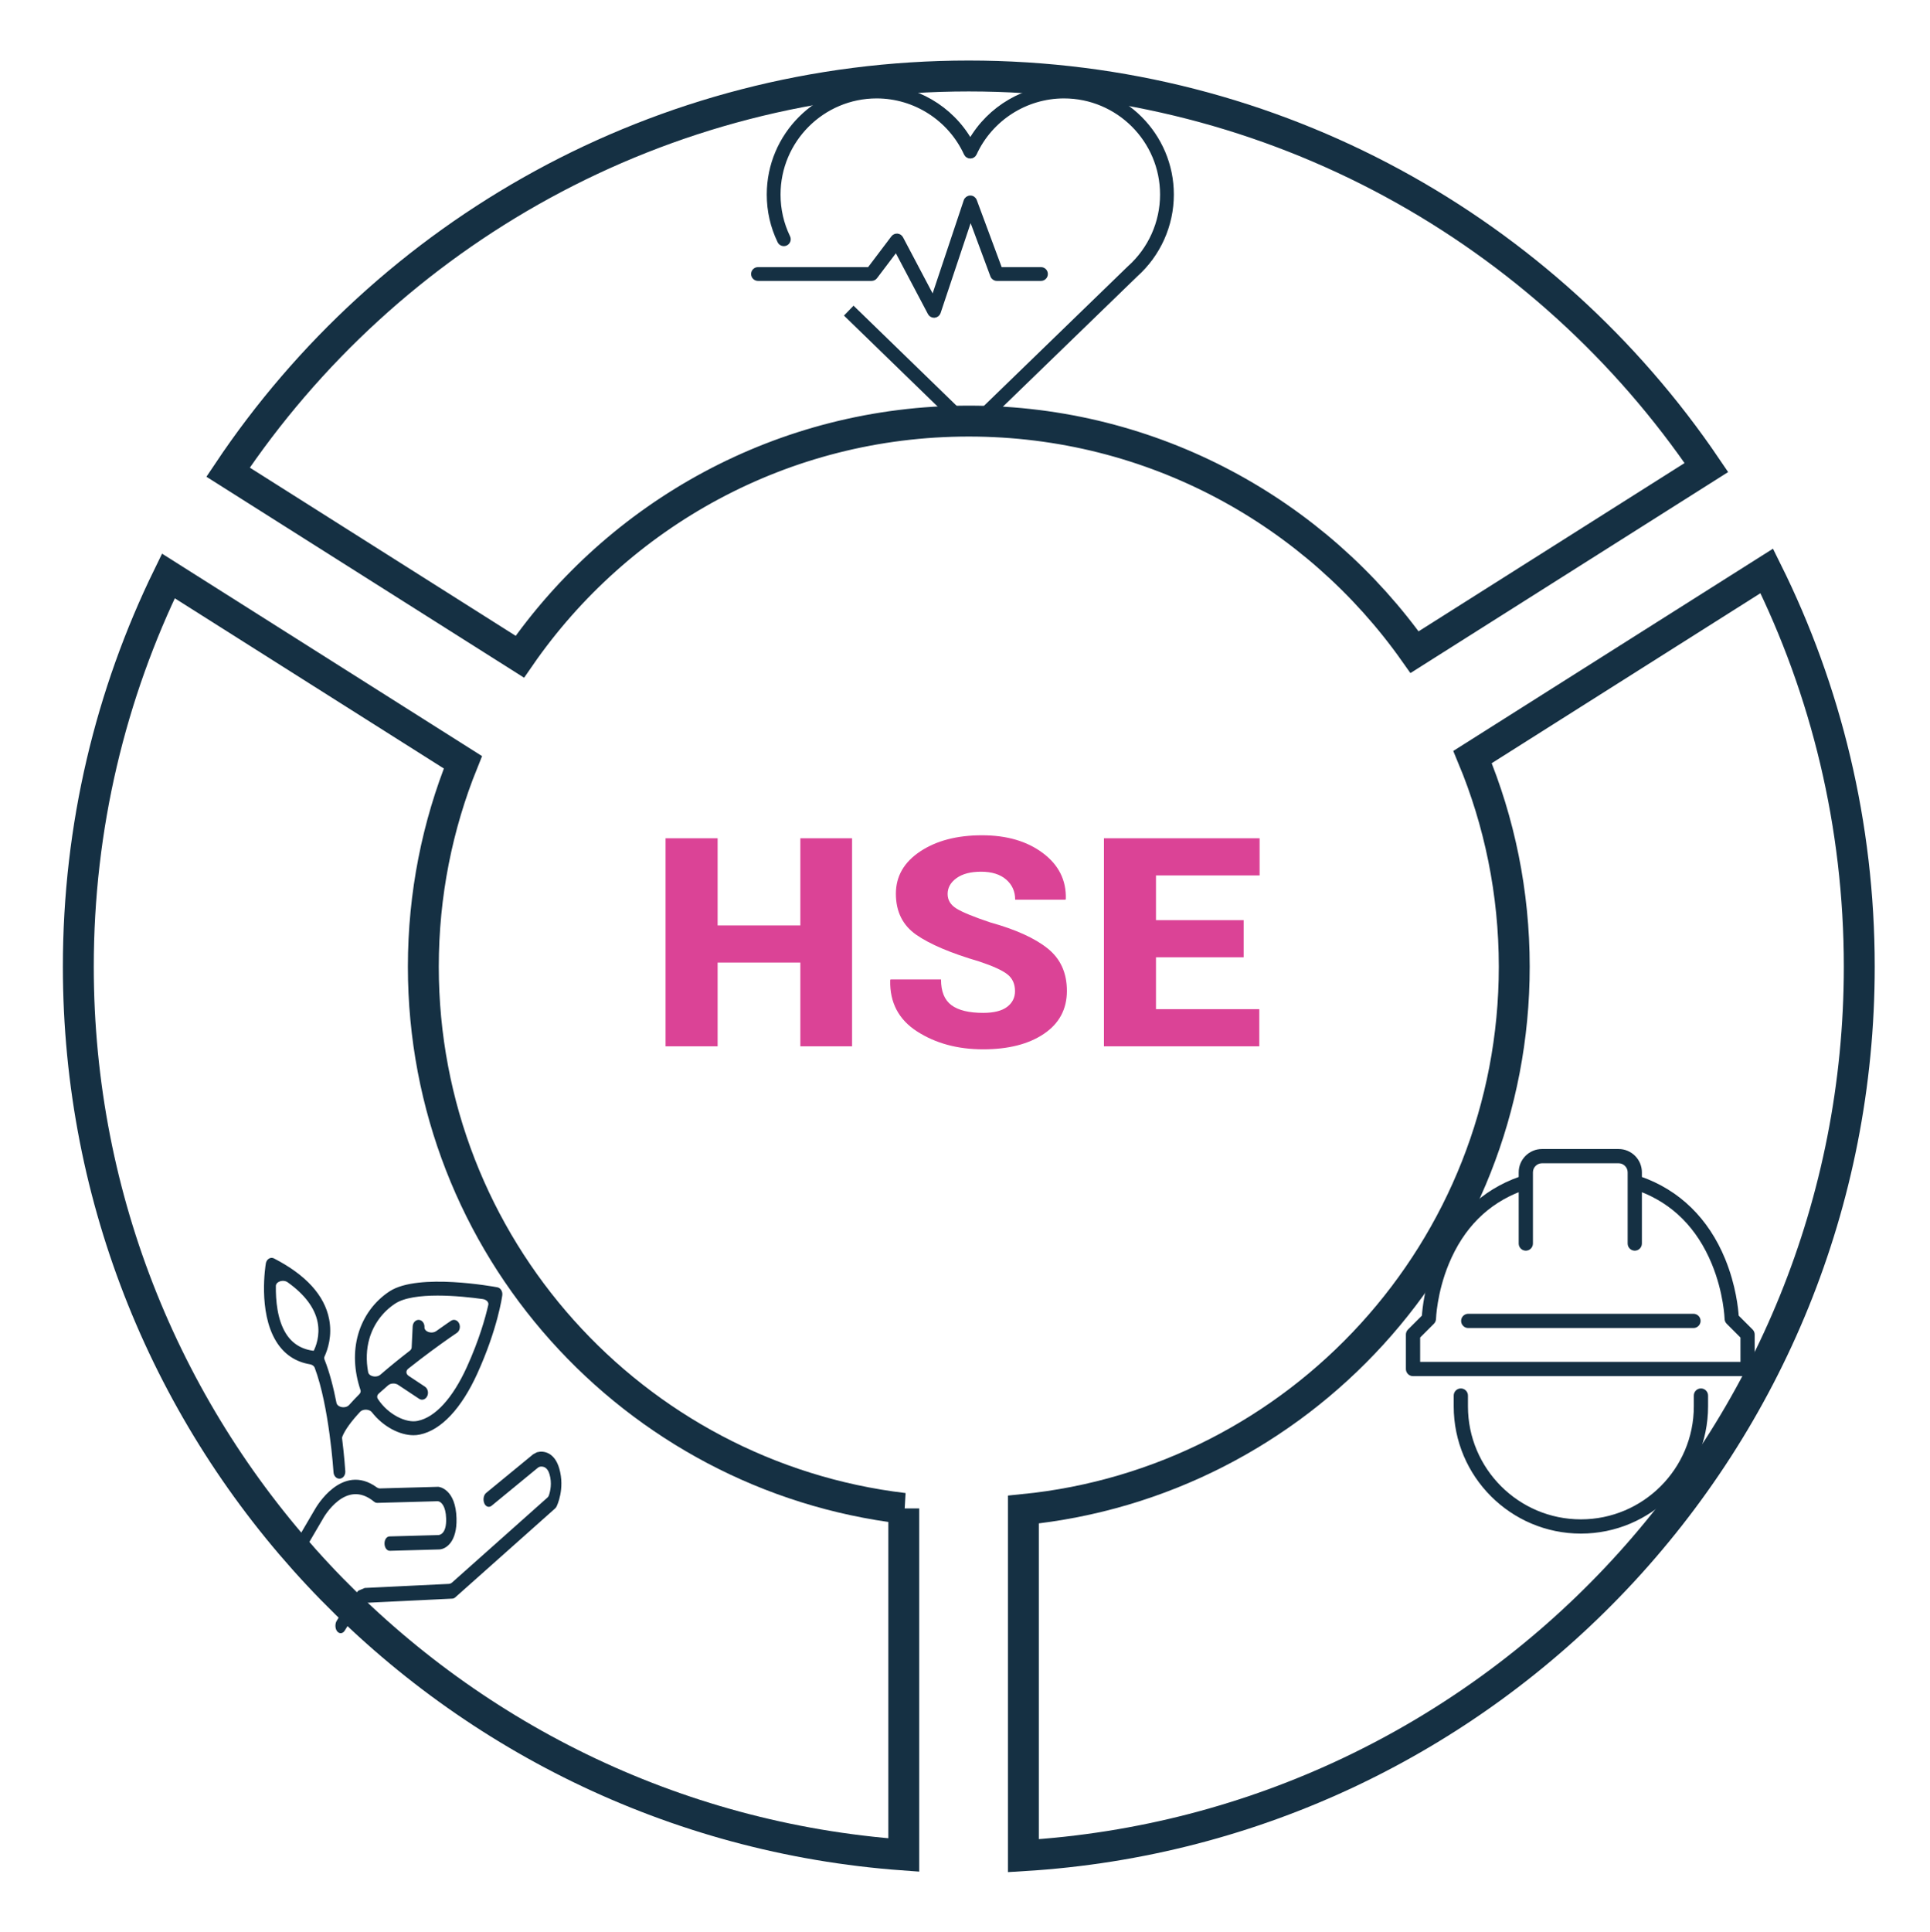
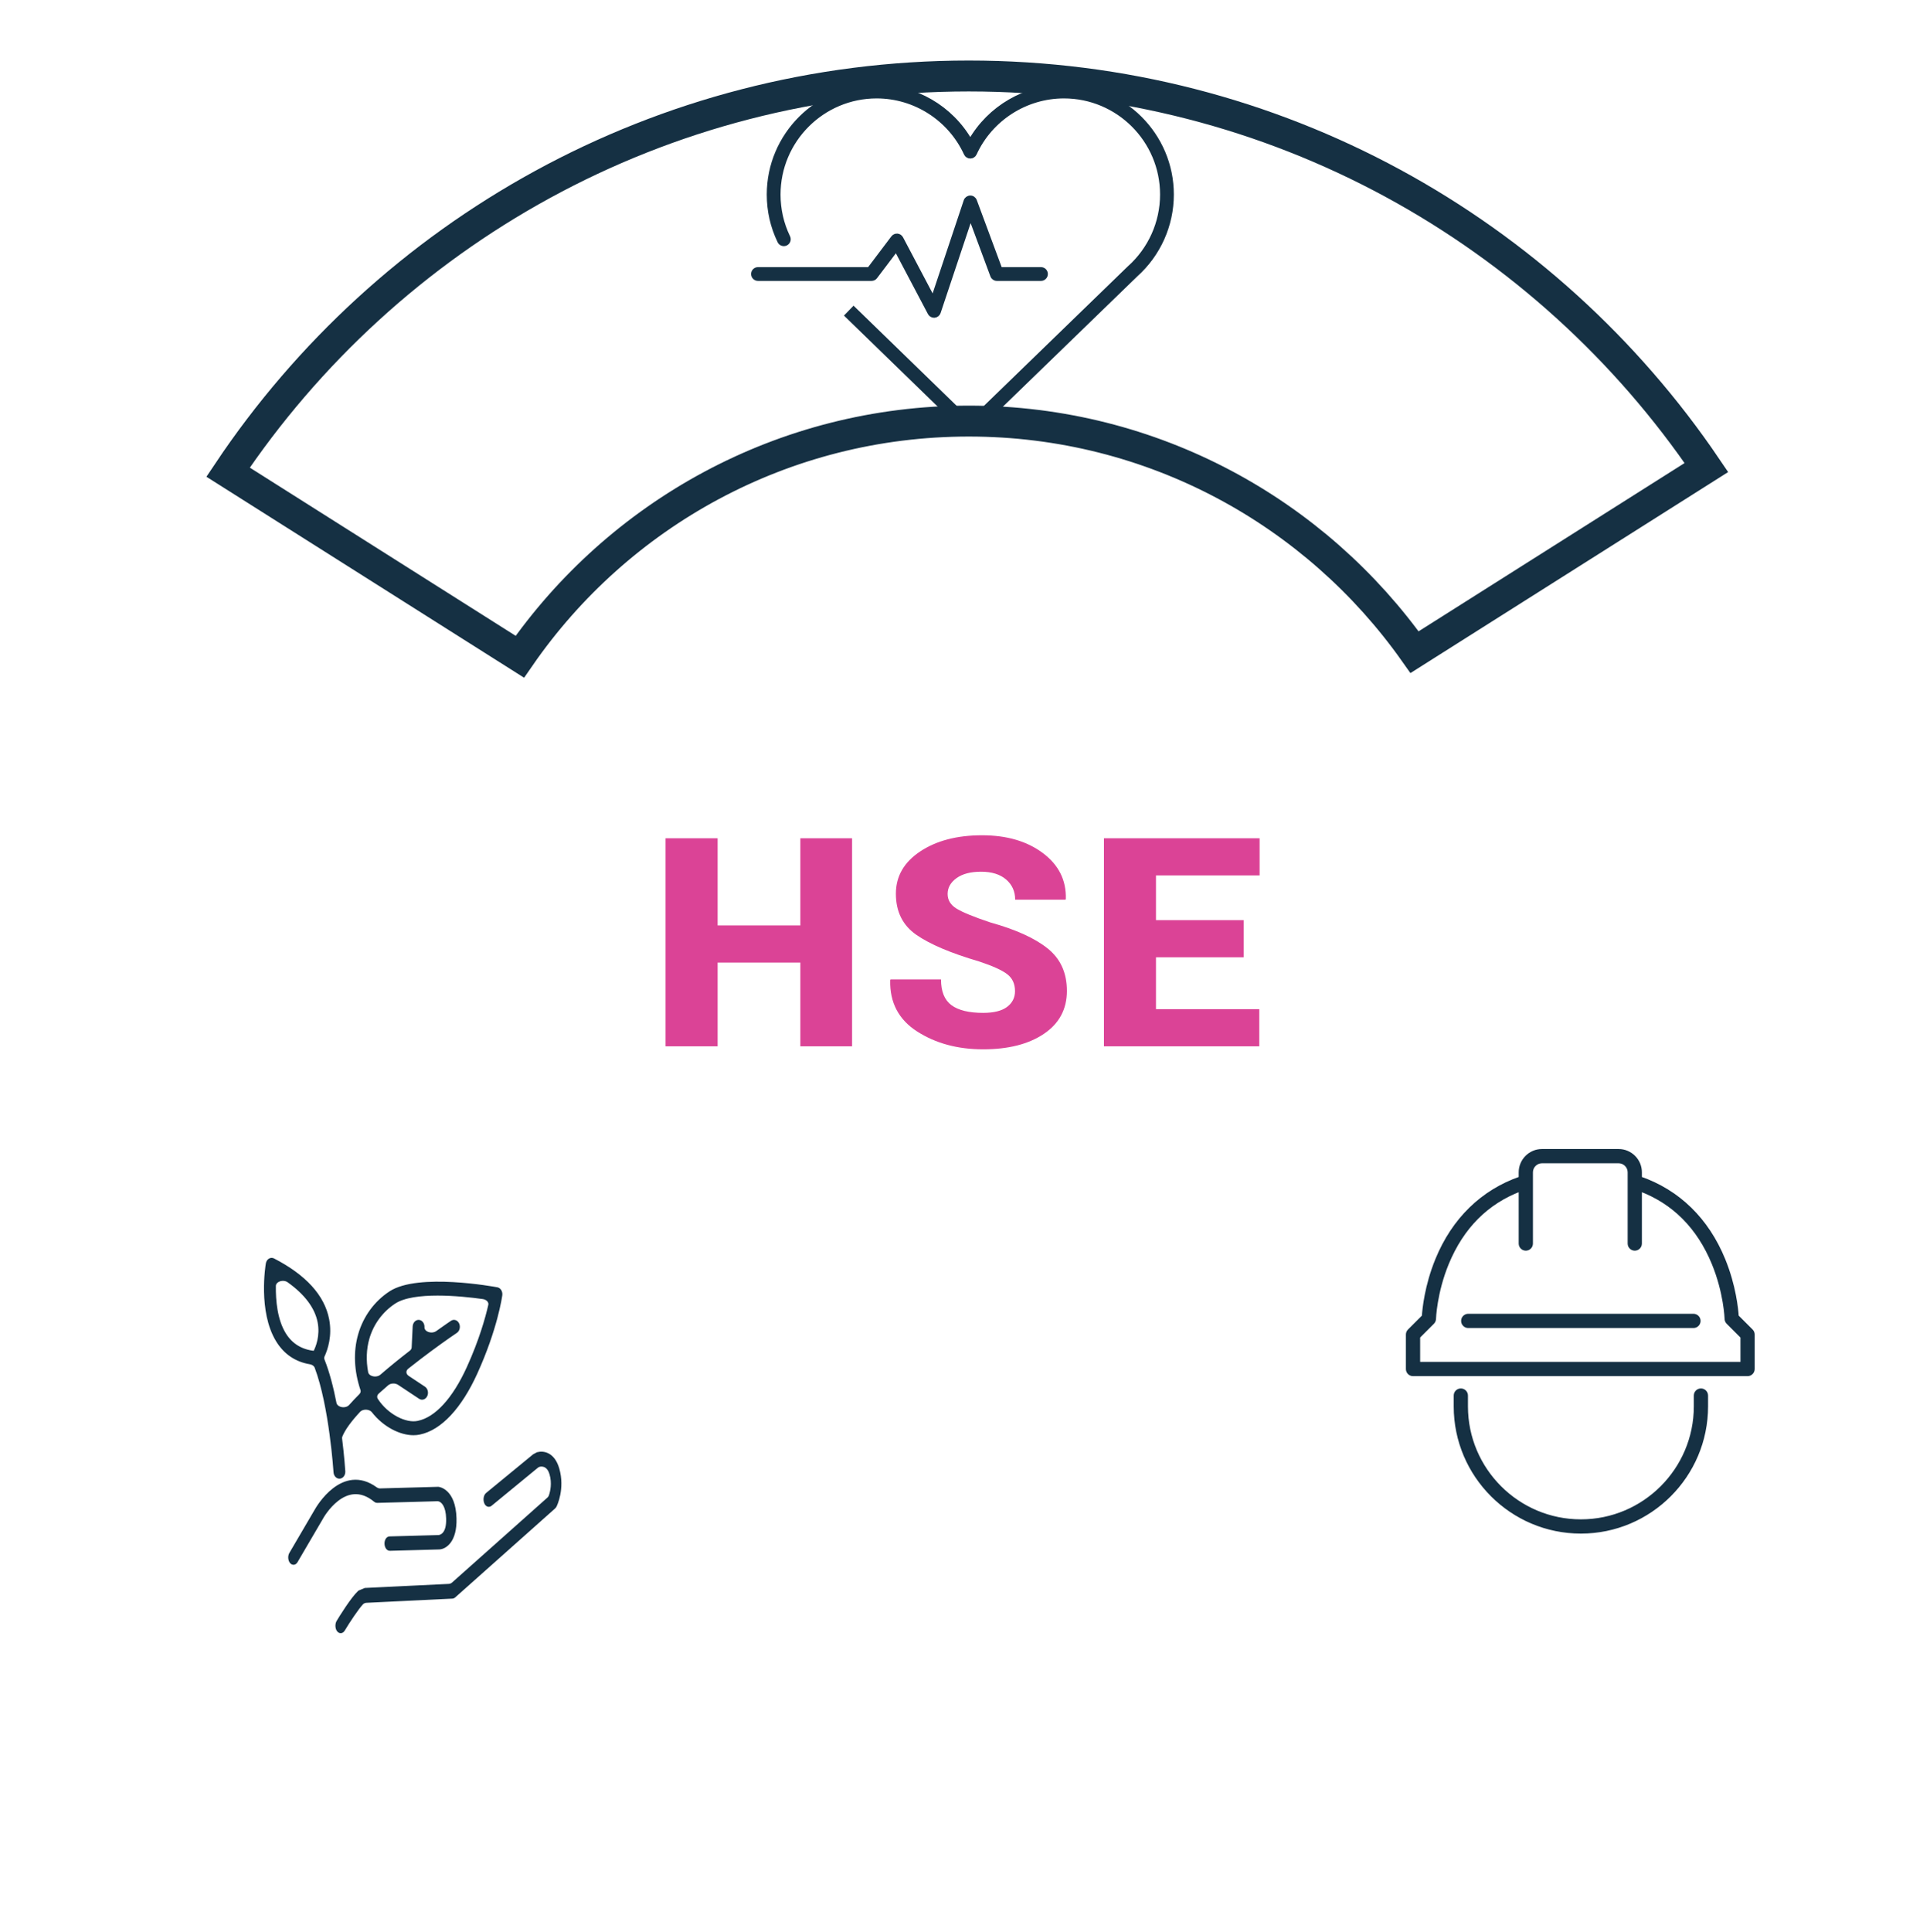
<svg xmlns="http://www.w3.org/2000/svg" version="1.1" id="Ñëîé_1" x="0px" y="0px" width="499.68px" height="500px" viewBox="0 0 499.68 500" enable-background="new 0 0 499.68 500" xml:space="preserve">
  <g>
    <g>
      <polygon fill="#DB4396" points="207.212,239.539 185.791,239.539 185.791,216.979 172.319,216.979 172.319,270.827     185.791,270.827 185.791,249.155 207.212,249.155 207.212,270.827 220.605,270.827 220.605,216.979 207.212,216.979   " />
      <path fill="#DB4396" d="M271.232,245.494c-3.325-2.663-8.273-4.906-14.844-6.731c-4.266-1.43-7.173-2.619-8.723-3.569    c-1.55-0.949-2.325-2.213-2.325-3.791c0-1.627,0.768-2.996,2.305-4.105c1.536-1.11,3.656-1.664,6.359-1.664    c2.755,0,4.914,0.672,6.478,2.016c1.563,1.344,2.345,3.088,2.345,5.233h13.035l0.079-0.222c0.132-4.832-1.848-8.784-5.941-11.853    c-4.093-3.07-9.346-4.604-15.758-4.604c-6.465,0-11.797,1.393-15.996,4.179c-4.2,2.786-6.299,6.435-6.299,10.947    c0,4.636,1.762,8.18,5.286,10.633c3.523,2.454,8.942,4.752,16.255,6.897c3.497,1.159,5.922,2.256,7.273,3.292    c1.351,1.036,2.027,2.503,2.027,4.401c0,1.677-0.682,3.033-2.047,4.068c-1.365,1.036-3.438,1.553-6.22,1.553    c-3.656,0-6.386-0.666-8.187-1.997c-1.802-1.331-2.703-3.55-2.703-6.657h-13.075l-0.079,0.222    c-0.133,5.769,2.199,10.189,6.995,13.259c4.795,3.07,10.478,4.604,17.049,4.604c6.544,0,11.797-1.337,15.758-4.013    c3.961-2.675,5.941-6.38,5.941-11.114C276.22,251.818,274.557,248.156,271.232,245.494z" />
      <polygon fill="#DB4396" points="326.112,226.595 326.112,216.979 285.813,216.979 285.813,270.827 326.032,270.827     326.032,261.212 299.286,261.212 299.286,247.787 321.979,247.787 321.979,238.171 299.286,238.171 299.286,226.595   " />
    </g>
    <g>
-       <path fill="none" stroke="#153043" stroke-width="8" stroke-miterlimit="10" d="M233.991,390.44    c-70.059-8.321-124.388-67.927-124.388-140.225c0-18.707,3.64-36.564,10.246-52.904L43.59,149.079    c-14.93,30.535-23.314,64.856-23.314,101.136c0,121.666,94.246,221.317,213.714,229.938V390.44z" />
      <path fill="none" stroke="#153043" stroke-width="8" stroke-miterlimit="10" d="M134.588,169.99    c25.483-36.852,68.039-60.996,116.235-60.996c47.678,0,89.837,23.629,115.408,59.814l75.562-47.791    C400.336,59.858,330.274,19.668,250.823,19.668c-79.967,0-150.422,40.716-191.773,102.546L134.588,169.99z" />
-       <path fill="none" stroke="#153043" stroke-width="8" stroke-miterlimit="10" d="M381.242,195.957    c6.958,16.705,10.802,35.032,10.802,54.258c0,73.223-55.728,133.428-127.084,140.52v89.597    c120.744-7.304,216.411-107.537,216.411-230.117c0-36.796-8.62-71.578-23.951-102.438L381.242,195.957z" />
    </g>
    <g>
      <g>
        <path fill="#153043" stroke="#153043" stroke-miterlimit="10" d="M83.202,392.817c0.06-0.112,6.099-11.042,14.016-4.462     c0.126,0.105,0.265,0.158,0.406,0.154l15.555-0.428c0.267-0.007,0.537,0.032,0.778,0.146c0.722,0.342,1.957,1.426,2.05,4.835     c0.053,1.946-0.315,3.328-1.094,4.106c-0.627,0.626-1.307,0.667-1.308,0.667l-12.751,0.351c-0.465,0.013-0.824,0.633-0.803,1.386     c0.021,0.753,0.414,1.352,0.878,1.339l12.751-0.35c1.457-0.04,4.171-1.669,4.009-7.544c-0.199-7.256-4.166-7.664-4.206-7.667     c-0.019-0.002-0.038-0.002-0.057-0.002l-15.011,0.413c-0.425,0.012-0.837-0.134-1.182-0.384     c-8.504-6.17-14.925,4.928-15.294,5.586l-6.594,11.255c-0.316,0.539-0.295,1.401,0.047,1.927     c0.172,0.265,0.392,0.394,0.609,0.388c0.214-0.006,0.424-0.143,0.581-0.411l6.6-11.265     C83.187,392.843,83.195,392.83,83.202,392.817z" />
        <path fill="#153043" stroke="#153043" stroke-miterlimit="10" d="M139.211,376.366c-0.301,0.161-0.593,0.317-0.894,0.479     l-12.148,9.981c-0.427,0.351-0.601,1.208-0.389,1.914c0.212,0.707,0.73,0.995,1.157,0.644l11.972-9.836     c0.291-0.239,0.638-0.393,1.008-0.427c0.848-0.078,2.203,0.175,2.836,2.339c0.724,2.474,0.202,4.676-0.165,5.75     c-0.109,0.318-0.303,0.596-0.55,0.817l-24.668,21.967c-0.328,0.292-0.742,0.462-1.175,0.483l-21.644,1.049     c-0.512,0.215-0.976,0.409-1.488,0.624c-1.85,1.736-4.819,6.572-5.468,7.647c-0.337,0.558-0.337,1.462,0,2.02     c0.169,0.279,0.39,0.419,0.61,0.419c0.221,0,0.442-0.14,0.61-0.419c1.397-2.311,3.522-5.509,4.754-6.855     c0.334-0.365,0.802-0.568,1.288-0.592l22.26-1.079c0.134-0.007,0.266-0.065,0.384-0.17l25.888-23.052     c0.098-0.087,0.186-0.206,0.257-0.348c0.089-0.177,2.153-4.406,0.661-9.504C143.187,376.381,140.7,375.982,139.211,376.366z" />
        <path fill="#153043" stroke="#153043" stroke-miterlimit="10" d="M129.364,334.22c-0.162-0.283-0.408-0.472-0.682-0.523     c-0.827-0.155-20.342-3.743-27.564,0.981c-3.815,2.495-6.623,6.341-7.907,10.829c-1.257,4.392-1.051,9.236,0.584,14.115     c0.187,0.557,0.038,1.15-0.414,1.603c-0.922,0.923-1.792,1.841-2.593,2.746c-1.195,1.351-3.849,0.855-4.169-0.773     c-0.77-3.927-1.777-7.883-3.078-11.133c-0.152-0.38-0.148-0.774,0.025-1.149c0.842-1.829,1.954-5.232,1.162-9.351     c-1.155-6.006-5.871-11.182-14.016-15.386c-0.282-0.146-0.6-0.125-0.869,0.055c-0.269,0.18-0.462,0.502-0.525,0.879     c-0.084,0.498-2.005,12.275,2.581,19.791c1.95,3.196,4.767,5.115,8.382,5.727c0.792,0.134,1.431,0.607,1.662,1.219     c3.784,10.022,4.891,27.011,4.903,27.194c0.043,0.681,0.493,1.199,1.024,1.199c0.027,0,0.055-0.001,0.083-0.004     c0.566-0.057,0.989-0.684,0.944-1.401c-0.021-0.336-0.245-3.782-0.824-8.427c-0.03-0.239-0.01-0.481,0.079-0.71     c0.738-1.882,2.434-4.15,4.688-6.577c0.979-1.055,2.983-0.976,3.853,0.137c2.863,3.662,7.015,5.732,10.362,5.732     c0.516,0,1.015-0.049,1.485-0.15l0.084-0.018c5.304-1.094,10.451-6.596,14.493-15.491c5.237-11.527,6.384-19.786,6.43-20.132     C129.593,334.857,129.527,334.503,129.364,334.22z M73.532,345.321c-2.238-3.663-2.668-8.715-2.609-12.478     c0.025-1.554,2.376-2.381,3.84-1.341c4.487,3.186,7.209,6.808,7.959,10.645c0.713,3.648-0.479,6.603-1.129,7.868     c-0.039,0.021-0.079,0.04-0.117,0.068c-0.033,0.025-0.06,0.056-0.09,0.084C77.919,349.803,75.278,348.177,73.532,345.321z      M121.333,354.036c-3.727,8.204-8.359,13.254-13.04,14.219l-0.095,0.02c-3.163,0.677-8.068-1.714-10.783-5.896     c-0.43-0.662-0.314-1.468,0.305-2.03c0.793-0.719,1.61-1.44,2.442-2.156c0.832-0.716,2.238-0.78,3.18-0.155l5.455,3.618     c0.152,0.101,0.316,0.149,0.477,0.149c0.37,0,0.728-0.254,0.912-0.698c0.264-0.637,0.07-1.424-0.434-1.758l-4.211-2.793     c-1.036-0.687-1.099-1.925-0.144-2.683c1.066-0.847,2.127-1.671,3.164-2.463c0.016-0.012,0.032-0.023,0.047-0.036     c3.716-2.836,7.124-5.254,9.404-6.791c0.502-0.338,0.692-1.126,0.424-1.761c-0.267-0.634-0.89-0.875-1.392-0.537     c-0.245,0.165-1.671,1.131-3.789,2.644c-1.516,1.084-3.938,0.197-3.86-1.415l0,0c0.035-0.718-0.397-1.335-0.964-1.379     c-0.556-0.038-1.055,0.502-1.089,1.22l-0.263,5.446c-0.022,0.465-0.263,0.898-0.685,1.223c-2.435,1.88-5.048,3.982-7.57,6.166     c-1.307,1.133-3.721,0.586-4.002-0.929c-0.572-3.095-0.47-6.099,0.322-8.867c1.108-3.87,3.565-7.209,6.917-9.402     c2.497-1.633,6.814-2.144,11.238-2.144c4.359,0,8.823,0.496,11.751,0.903c1.26,0.175,2.087,1.124,1.86,2.117     C126.146,341.211,124.524,347.013,121.333,354.036z" />
      </g>
    </g>
    <g>
      <g>
        <path fill="#153043" stroke="#153043" stroke-miterlimit="10" d="M453.401,344.491l-3.738-3.737     c-0.113-1.823-0.686-7.881-3.485-14.708c-4.247-10.359-11.698-17.617-21.586-21.047v-0.883v-0.669     c0-3.052-2.483-5.535-5.535-5.535h-19.83c-3.052,0-5.535,2.483-5.535,5.535v0.669v0.883c-9.888,3.43-17.339,10.689-21.586,21.047     c-2.799,6.826-3.372,12.885-3.485,14.708l-3.738,3.737c-0.252,0.252-0.394,0.594-0.394,0.951v8.916     c0,0.742,0.602,1.344,1.344,1.344h86.616c0.742,0,1.344-0.602,1.344-1.344v-8.916     C453.795,345.085,453.654,344.743,453.401,344.491z M451.107,353.014H367.18v-7.015l3.711-3.71     c0.243-0.243,0.384-0.571,0.393-0.914c0.002-0.067,0.225-6.824,3.345-14.39c3.879-9.405,10.288-15.831,19.065-19.127v14.024     c0,0.742,0.602,1.344,1.344,1.344s1.344-0.602,1.344-1.344v-15.912v-1.853v-0.669c0-1.57,1.277-2.847,2.847-2.847h19.83     c1.569,0,2.847,1.277,2.847,2.847v0.669v1.853v15.912c0,0.742,0.602,1.344,1.344,1.344s1.344-0.602,1.344-1.344v-14.024     c8.777,3.296,15.187,9.723,19.065,19.127c3.12,7.566,3.343,14.323,3.345,14.39c0.01,0.344,0.15,0.671,0.393,0.914l3.711,3.71     V353.014z" />
        <path fill="#153043" stroke="#153043" stroke-miterlimit="10" d="M438.44,340.559h-58.31c-0.742,0-1.344,0.602-1.344,1.344     s0.602,1.344,1.344,1.344h58.31c0.742,0,1.344-0.602,1.344-1.344S439.182,340.559,438.44,340.559z" />
        <path fill="#153043" stroke="#153043" stroke-miterlimit="10" d="M440.377,359.883c-0.742,0-1.344,0.602-1.344,1.344v2.804     c0,16.398-13.341,29.739-29.739,29.739s-29.739-13.341-29.739-29.739v-2.804c0-0.742-0.602-1.344-1.344-1.344     s-1.344,0.602-1.344,1.344v2.804c0,17.88,14.547,32.427,32.427,32.427c17.88,0,32.427-14.547,32.427-32.427v-2.804     C441.721,360.484,441.12,359.883,440.377,359.883z" />
      </g>
    </g>
    <g>
      <g>
        <path fill="#153043" stroke="#153043" stroke-miterlimit="10" d="M275.457,22.404c-10.037,0-19.295,5.438-24.244,14.046     c-4.949-8.609-14.208-14.046-24.244-14.046c-15.413,0-27.953,12.539-27.953,27.953c0,4.248,0.93,8.328,2.764,12.127     c0.308,0.639,1.076,0.906,1.715,0.598c0.639-0.308,0.906-1.076,0.598-1.715c-1.664-3.448-2.508-7.152-2.508-11.01     c0-13.997,11.387-25.384,25.384-25.384c9.889,0,18.948,5.815,23.077,14.813c0.209,0.456,0.665,0.748,1.167,0.748     c0.502,0,0.958-0.292,1.167-0.748c4.13-8.999,13.188-14.813,23.077-14.813c13.997,0,25.384,11.387,25.384,25.384     c0,7.227-3.1,14.135-8.505,18.953c-0.013,0.012-0.027,0.024-0.039,0.036l-41.084,39.823l-30.215-29.338l-1.789,1.843     l31.109,30.205c0.249,0.242,0.572,0.363,0.895,0.363c0.322,0,0.645-0.121,0.894-0.362l41.959-40.672     c5.938-5.303,9.344-12.902,9.344-20.852C303.41,34.943,290.87,22.404,275.457,22.404z" />
        <path fill="#153043" stroke="#153043" stroke-miterlimit="10" d="M226.669,71.701l5.35-7.07l8.675,16.433     c0.223,0.423,0.662,0.685,1.135,0.685c0.035,0,0.07-0.001,0.105-0.004c0.512-0.042,0.95-0.385,1.113-0.873l8.228-24.616     l5.613,15.117c0.187,0.503,0.667,0.837,1.204,0.837h11.415c0.709,0,1.284-0.575,1.284-1.284s-0.575-1.284-1.284-1.284h-10.522     l-6.57-17.693c-0.19-0.51-0.691-0.864-1.225-0.837c-0.544,0.009-1.024,0.36-1.197,0.877l-8.43,25.222l-8.215-15.562     c-0.205-0.388-0.594-0.645-1.032-0.681c-0.434-0.033-0.863,0.155-1.128,0.505l-6.182,8.169h-28.76     c-0.709,0-1.284,0.575-1.284,1.284s0.575,1.284,1.284,1.284h29.398C226.048,72.21,226.427,72.022,226.669,71.701z" />
      </g>
    </g>
  </g>
</svg>